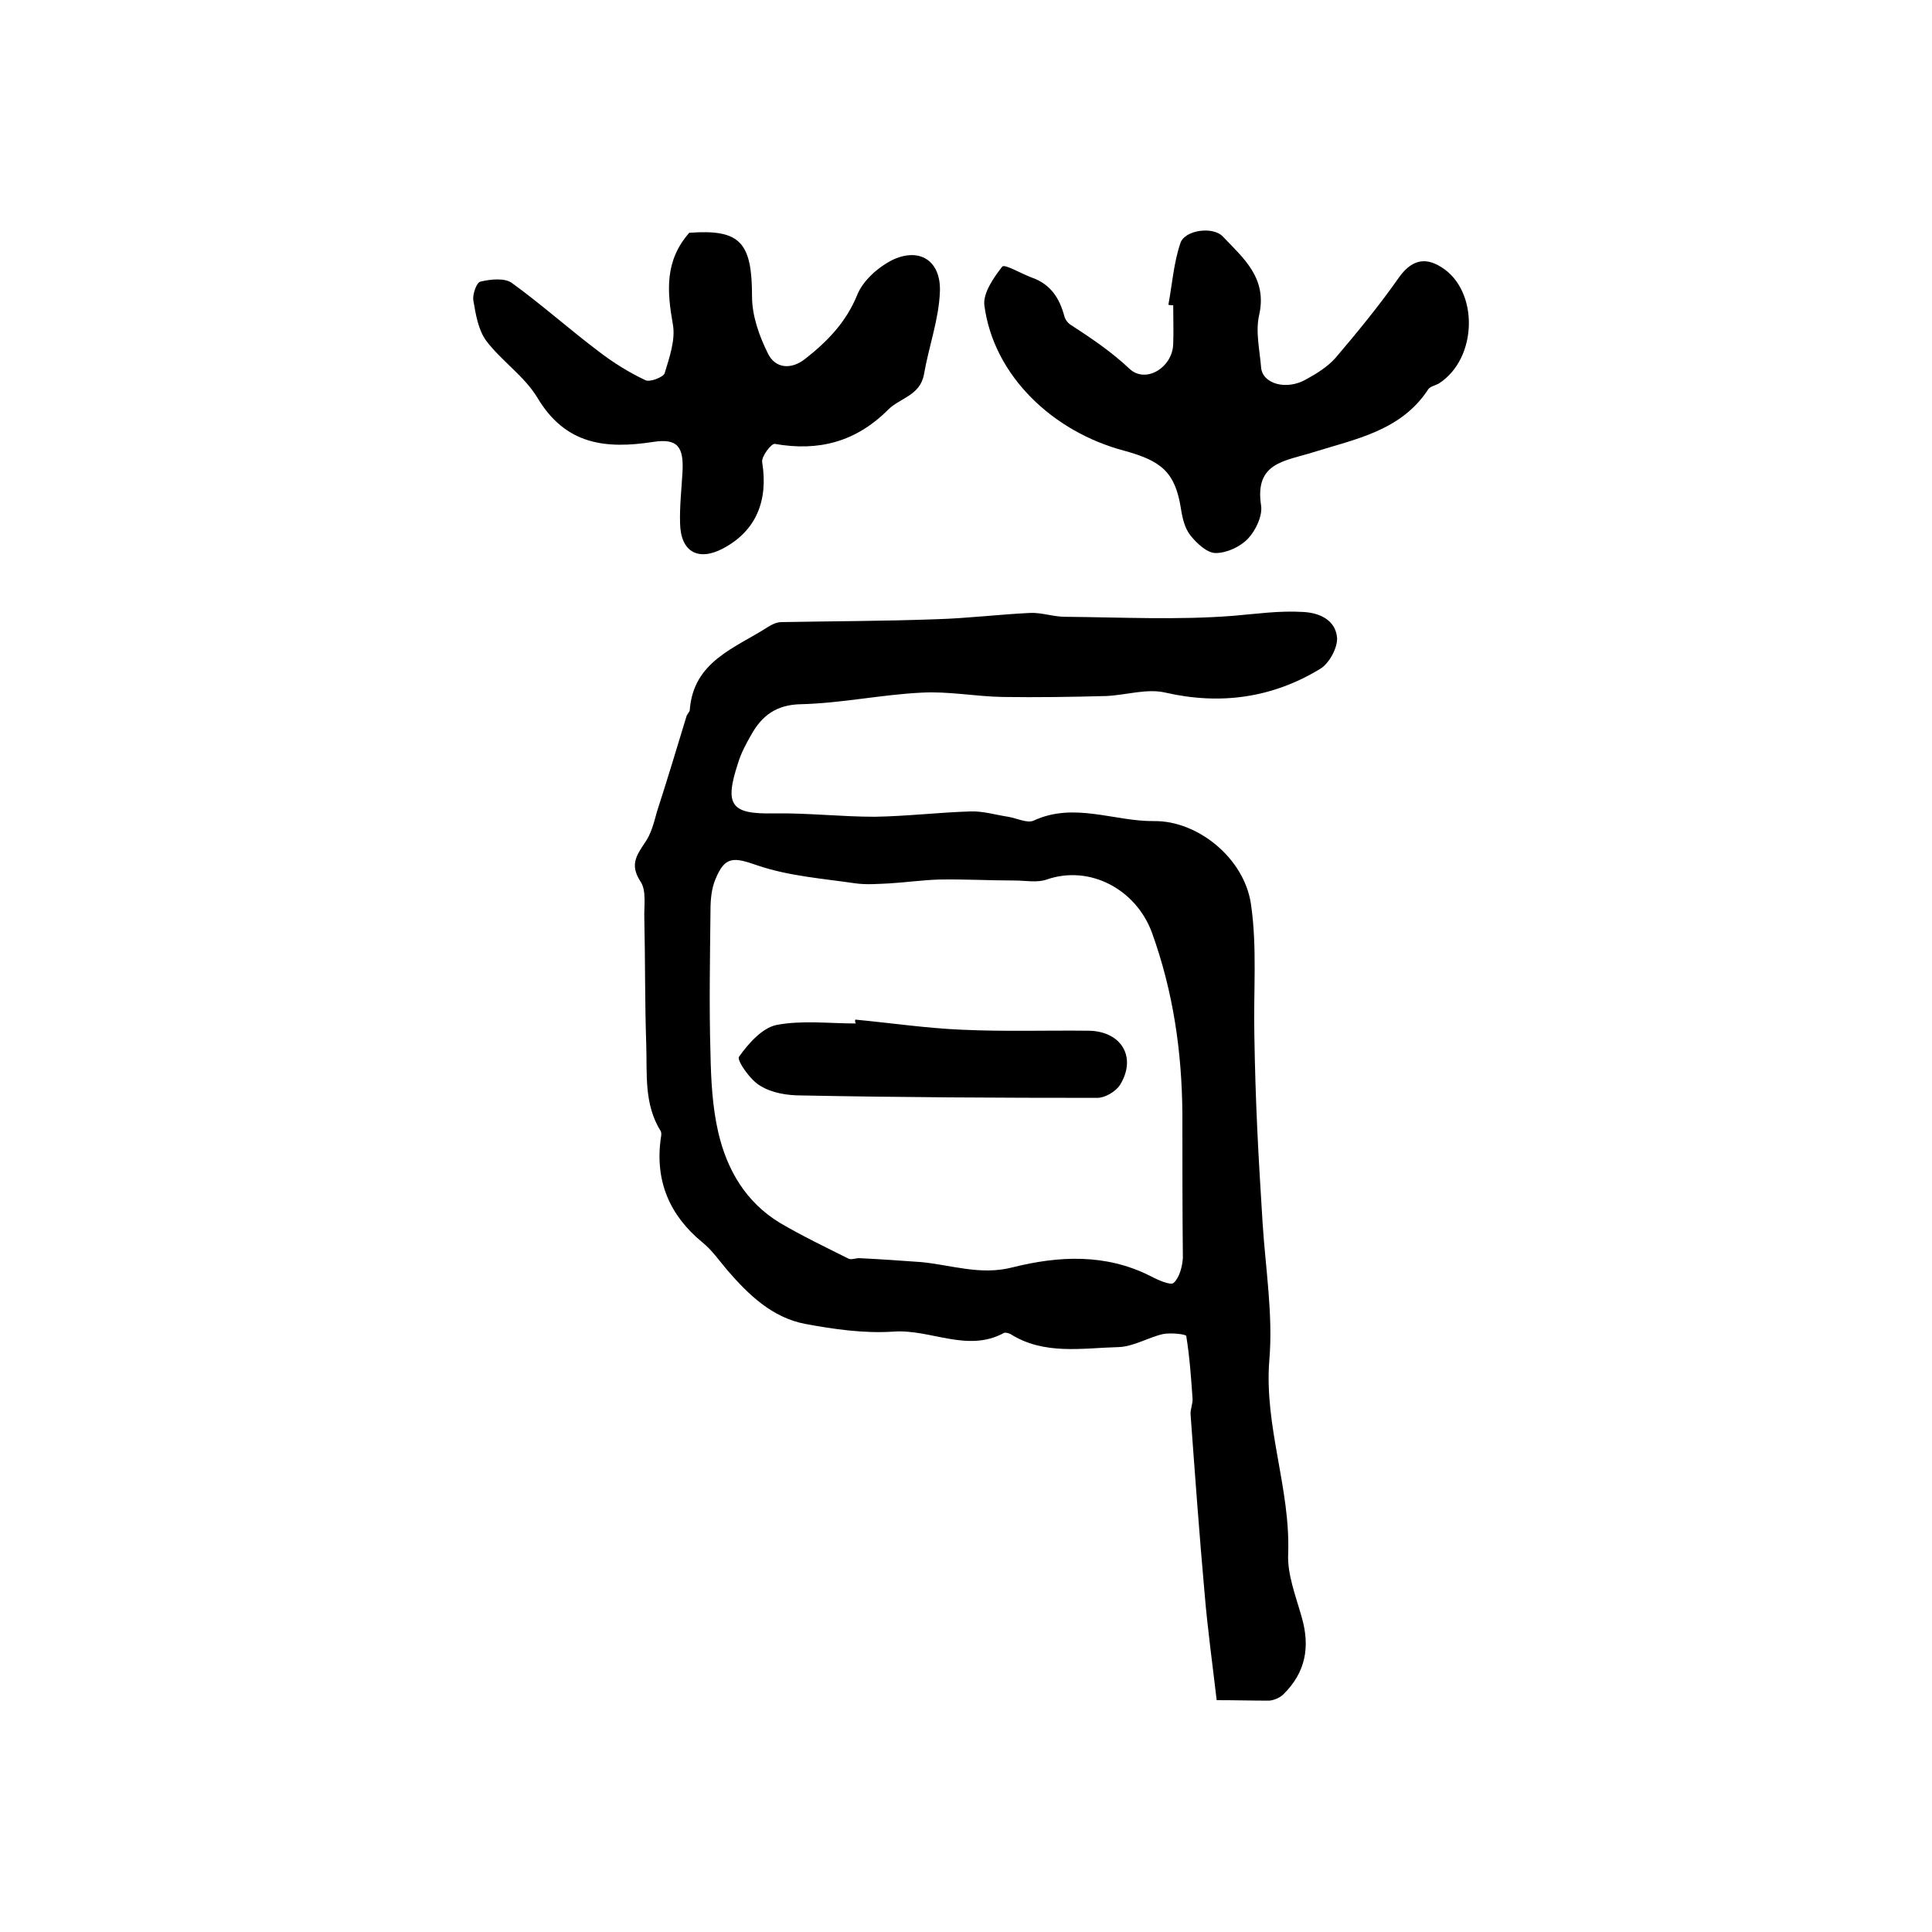
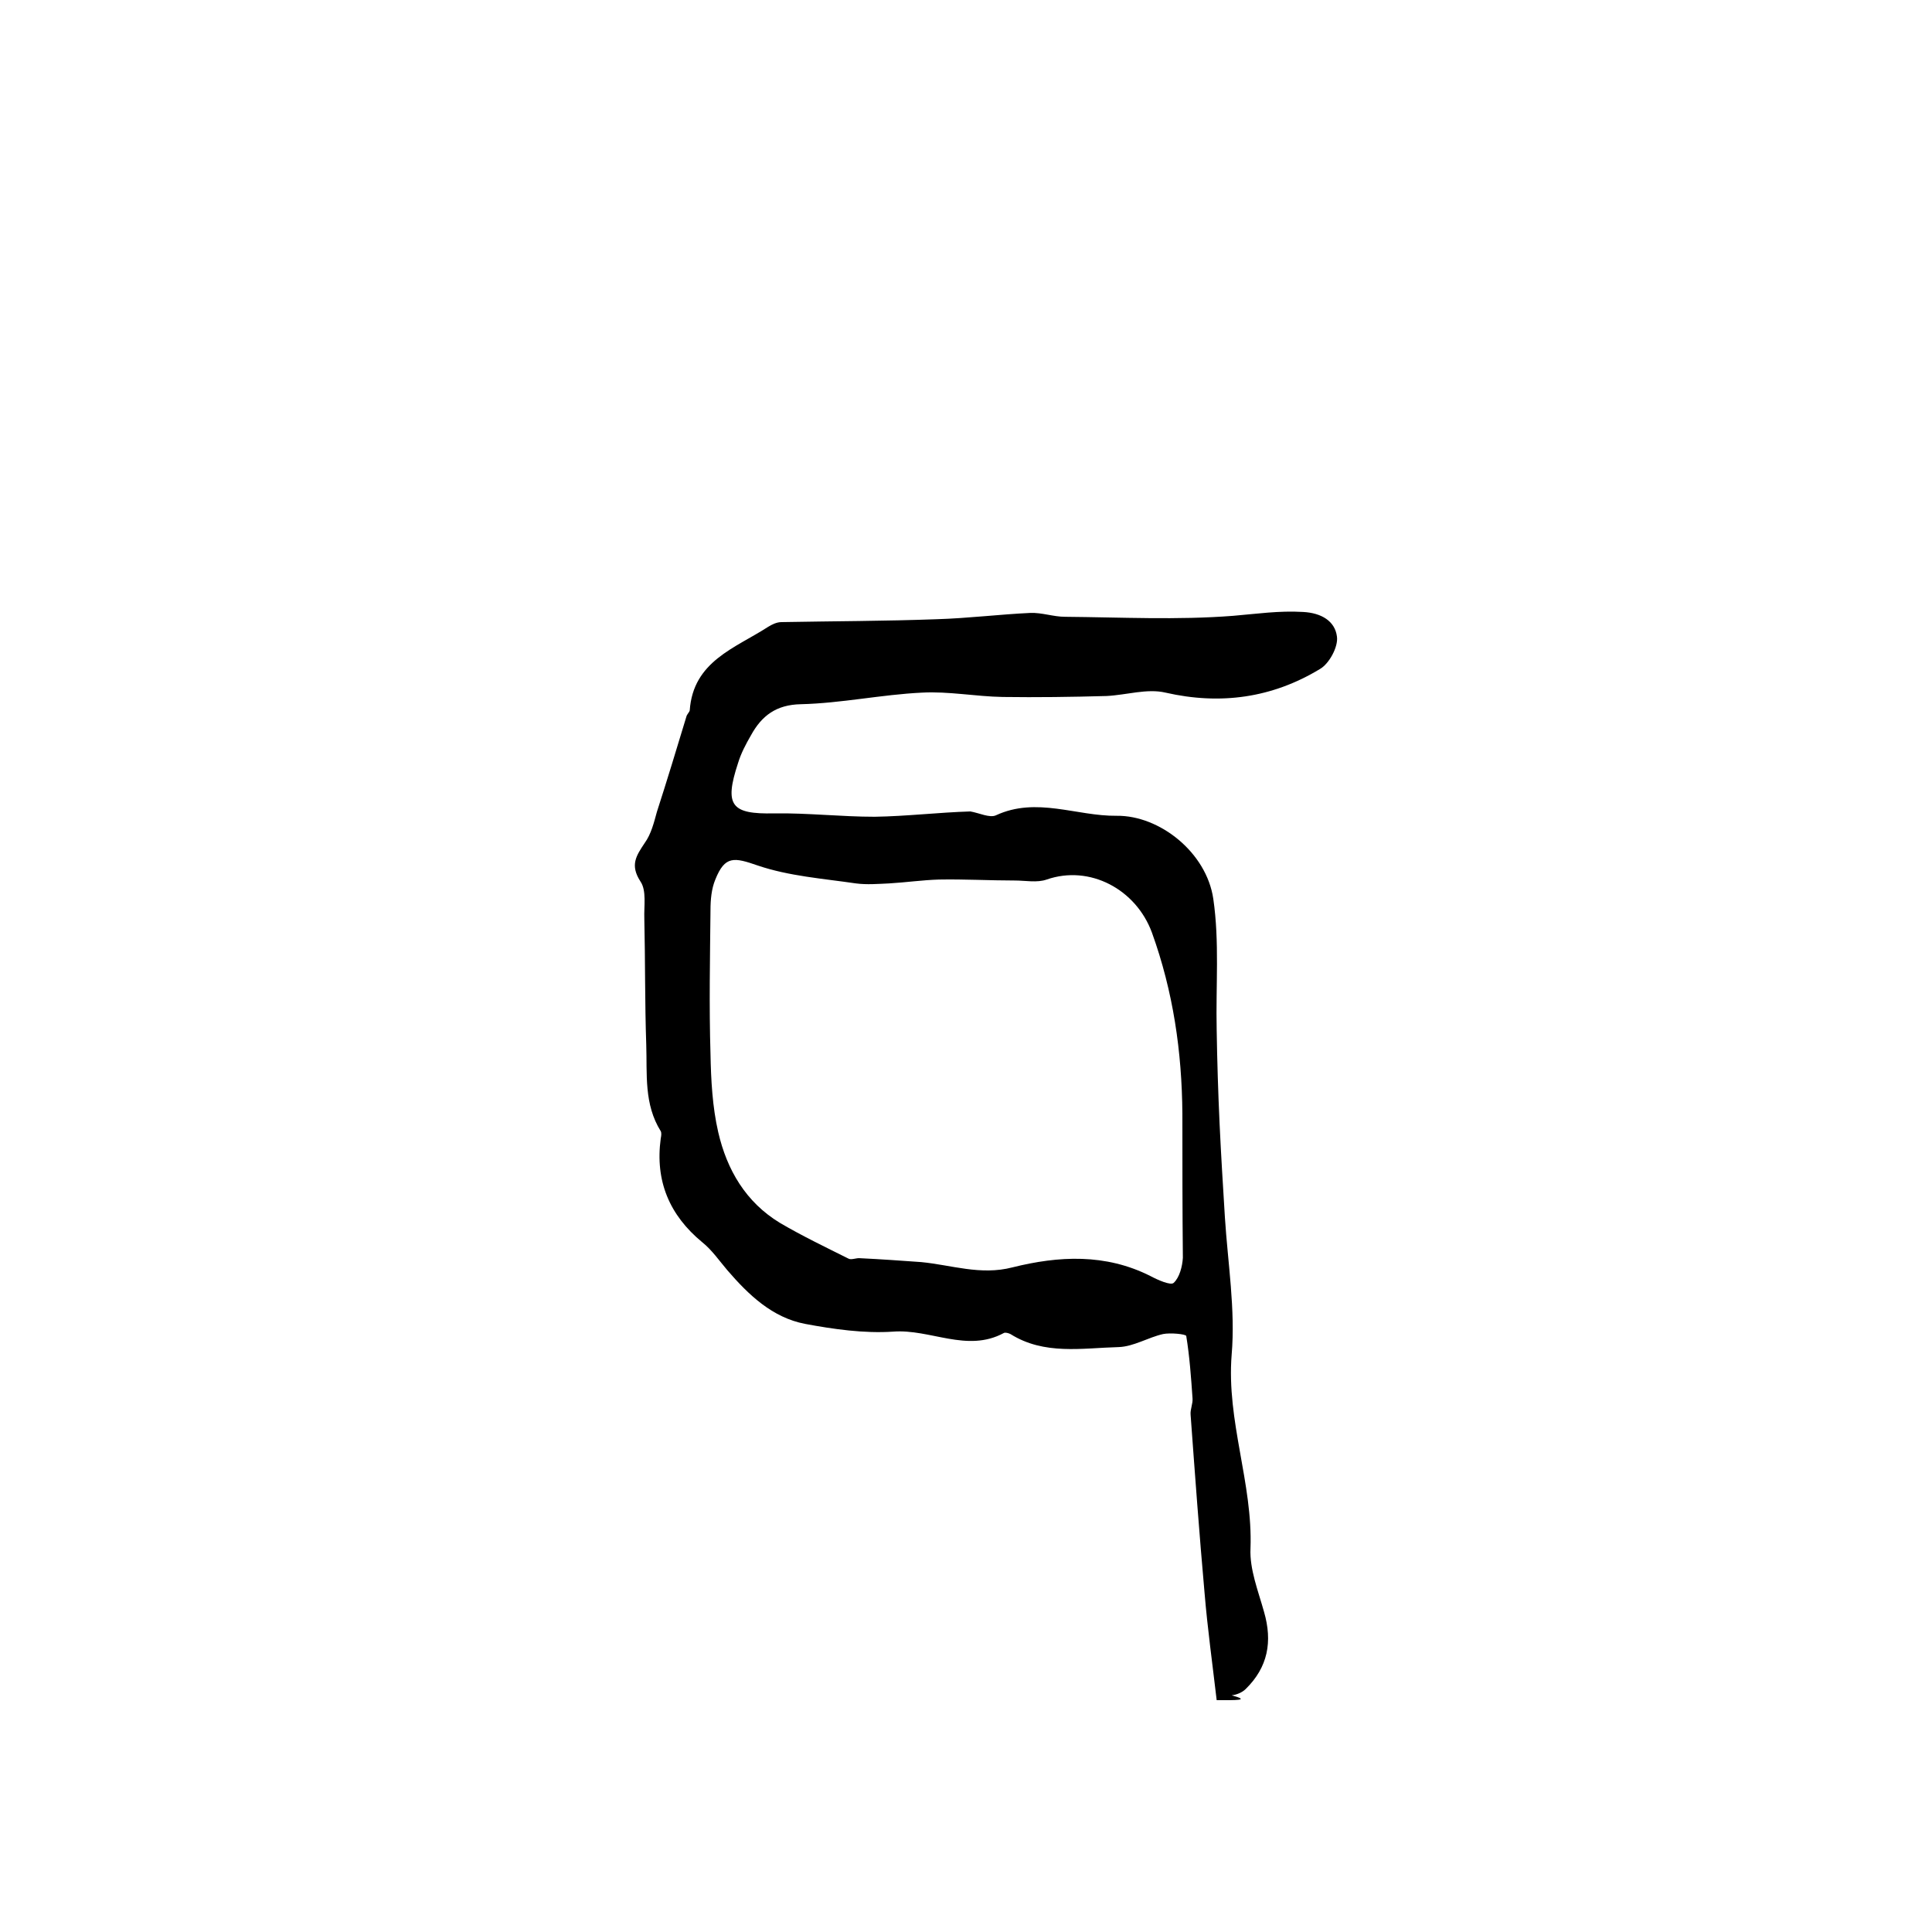
<svg xmlns="http://www.w3.org/2000/svg" version="1.1" id="图层_1" x="0px" y="0px" viewBox="0 0 400 400" style="enable-background:new 0 0 400 400;" xml:space="preserve">
  <style type="text/css">
	.st0{fill:#FFFFFF;}
</style>
  <g>
-     <path d="M251.9,352c-0.9-7.7-1.9-14.9-2.5-22.1c-1.1-12.3-2-24.7-2.9-37c-0.1-1.1,0.5-2.3,0.4-3.4c-0.3-4.3-0.6-8.6-1.3-12.9   c-0.1-0.4-3.3-0.7-4.8-0.4c-3.1,0.7-6.1,2.6-9.2,2.7c-7.6,0.2-15.4,1.7-22.4-2.7c-0.4-0.2-1.1-0.4-1.4-0.2   c-7.6,4.1-15.2-0.9-22.9-0.3c-6,0.4-12.3-0.5-18.2-1.6c-6.8-1.3-11.7-6-16.1-11.1c-1.7-2-3.2-4.2-5.2-5.8   c-6.8-5.6-9.8-12.7-8.6-21.5c0.1-0.5,0.2-1.1,0-1.5c-3.5-5.6-2.8-11.8-3-17.9c-0.3-8.7-0.2-17.4-0.4-26.1c-0.1-2.6,0.5-5.8-0.8-7.7   c-2.2-3.4-0.9-5.3,0.9-8c1.3-1.8,1.9-4.2,2.5-6.4c2.1-6.5,4.1-13.1,6.1-19.7c0.1-0.5,0.6-0.9,0.7-1.3c0.7-10.2,9.4-12.9,16.2-17.3   c0.8-0.5,1.8-1,2.8-1c10.7-0.2,21.4-0.2,32.2-0.6c6.5-0.2,12.9-1,19.3-1.3c2.4-0.1,4.8,0.8,7.2,0.8c11.6,0.1,23.2,0.7,34.8-0.2   c4.8-0.4,9.5-1.1,14.5-0.8c3.8,0.2,6.6,1.9,7,5.1c0.3,2.1-1.6,5.6-3.5,6.7c-9.9,6-20.6,7.5-32,4.9c-3.8-0.9-8.1,0.5-12.2,0.7   c-7.2,0.2-14.4,0.3-21.5,0.2c-5.6-0.1-11.2-1.2-16.7-0.9c-8.4,0.4-16.7,2.2-25.1,2.4c-5.1,0.1-8.1,2.4-10.3,6.4   c-1.1,1.9-2.1,3.8-2.7,5.8c-2.9,8.8-1.4,10.6,7.5,10.4c6.9-0.1,13.9,0.7,20.8,0.7c6.6-0.1,13.2-0.9,19.8-1.1   c2.6-0.1,5.2,0.7,7.8,1.1c1.8,0.3,4,1.4,5.3,0.8c8.4-3.9,16.7,0.2,25,0.1c8.9-0.1,18.6,7.6,20,17.2c1.3,8.9,0.5,18,0.7,27.1   c0.1,6.5,0.3,12.9,0.6,19.4c0.3,6.5,0.7,12.9,1.1,19.4c0.6,9.5,2.2,19.1,1.4,28.5c-1.1,13.7,4.4,26.6,3.9,40.1   c-0.2,4.3,1.6,8.8,2.8,13.1c1.8,6.2,0.8,11.5-3.8,16c-0.7,0.7-1.9,1.2-2.9,1.3C259.1,352.1,255.8,352,251.9,352z M244.8,230.6   c-0.1-12.9-1.9-25.3-6.3-37.5c-3.3-9-12.9-14.1-21.8-11c-2,0.7-4.4,0.2-6.6,0.2c-5.2,0-10.5-0.3-15.7-0.2   c-3.4,0.1-6.9,0.6-10.3,0.8c-2.3,0.1-4.6,0.3-6.9,0c-6.8-1-13.8-1.5-20.3-3.7c-4.9-1.7-6.8-2.1-8.8,2.9c-0.8,1.9-1,4.2-1,6.3   c-0.1,9.9-0.3,19.9,0,29.8c0.1,5.4,0.4,11,1.6,16.2c1.8,7.8,5.7,14.5,12.8,18.8c4.6,2.7,9.4,5,14.2,7.4c0.6,0.3,1.6-0.2,2.4-0.1   c4.2,0.2,8.4,0.5,12.6,0.8c6.3,0.6,12.3,2.8,18.9,1.1c9.6-2.4,19.3-2.9,28.6,1.8c1.5,0.8,4.2,2,4.8,1.4c1.2-1.1,1.8-3.4,1.9-5.2   C244.8,250.6,244.8,240.6,244.8,230.6z" />
-     <path d="M241.9,63.1c0.8-4.3,1.1-8.7,2.5-12.8c0.9-2.7,6.8-3.5,8.8-1.3c4.3,4.5,9.2,8.6,7.5,16.2c-0.8,3.4,0.1,7.2,0.4,10.9   c0.3,3.4,5.3,4.8,9.4,2.4c2.2-1.2,4.4-2.6,6-4.4c4.6-5.4,9.1-10.9,13.1-16.6c2.4-3.4,5.2-4.5,8.8-2.2c7.8,4.8,7.6,18.9-0.5,24.1   c-0.7,0.4-1.8,0.6-2.2,1.2c-5.6,8.6-15.1,10.3-23.7,13c-6,1.9-12.3,2.1-10.9,11.1c0.3,2.1-1.1,5.1-2.7,6.8c-1.6,1.7-4.4,3-6.7,3   c-1.8,0-3.9-2-5.2-3.6c-1.2-1.5-1.7-3.6-2-5.6c-1.2-7.6-4.1-9.9-11.8-12c-14.7-3.9-27-15.5-28.9-30.1c-0.3-2.5,1.9-5.7,3.7-8   c0.5-0.6,4,1.5,6.2,2.3c3.9,1.4,5.7,4.3,6.7,8.1c0.2,0.6,0.6,1.2,1.2,1.6c4.3,2.8,8.5,5.6,12.3,9.2c3.4,3.1,8.9-0.4,9-5.2   c0.1-2.7,0-5.3,0-8C242.7,63.2,242.3,63.2,241.9,63.1z" />
-     <path d="M142.7,48.2c10.6-0.8,13,2,13,13.2c0,4,1.5,8.2,3.3,11.8c1.5,3.1,4.8,3.4,7.7,1.1c4.6-3.6,8.5-7.6,10.8-13.3   c1.2-2.9,4.2-5.6,7.1-7.1c5.7-2.8,10.2,0,10,6.4c-0.2,5.8-2.3,11.4-3.3,17.2c-0.8,4.4-5,4.9-7.4,7.3c-6.7,6.7-14.4,8.7-23.5,7.1   c-0.7-0.1-2.8,2.6-2.6,3.8c1.3,8-1.3,14.2-8,17.8c-5.2,2.8-8.9,0.8-9-5.2c-0.1-3.5,0.3-7,0.5-10.5c0.3-5.3-1-7.1-6.1-6.3   c-9.8,1.5-18.1,0.6-23.9-9.1c-2.7-4.5-7.4-7.6-10.6-11.8c-1.7-2.3-2.2-5.5-2.7-8.4c-0.2-1.3,0.7-3.8,1.5-3.9c2.1-0.5,5-0.8,6.5,0.3   c6.2,4.5,11.9,9.6,18,14.2c3,2.3,6.2,4.3,9.6,5.9c0.9,0.5,3.7-0.6,4-1.4c1-3.3,2.3-7,1.7-10.2C138.1,60.3,137.6,54,142.7,48.2z" />
-     <path d="M177.1,211.1c7.4,0.7,14.8,1.8,22.2,2.1c8.7,0.4,17.4,0.1,26.1,0.2c6.8,0.1,10,5.5,6.5,11.2c-0.9,1.4-3.1,2.7-4.7,2.7   c-20.4,0-40.9-0.1-61.3-0.5c-2.9,0-6.1-0.5-8.5-2c-2.1-1.2-4.9-5.3-4.4-6c1.9-2.7,4.8-6,7.8-6.6c5.3-1,10.9-0.3,16.4-0.3   C177,211.6,177,211.3,177.1,211.1z" />
+     <path d="M251.9,352c-0.9-7.7-1.9-14.9-2.5-22.1c-1.1-12.3-2-24.7-2.9-37c-0.1-1.1,0.5-2.3,0.4-3.4c-0.3-4.3-0.6-8.6-1.3-12.9   c-0.1-0.4-3.3-0.7-4.8-0.4c-3.1,0.7-6.1,2.6-9.2,2.7c-7.6,0.2-15.4,1.7-22.4-2.7c-0.4-0.2-1.1-0.4-1.4-0.2   c-7.6,4.1-15.2-0.9-22.9-0.3c-6,0.4-12.3-0.5-18.2-1.6c-6.8-1.3-11.7-6-16.1-11.1c-1.7-2-3.2-4.2-5.2-5.8   c-6.8-5.6-9.8-12.7-8.6-21.5c0.1-0.5,0.2-1.1,0-1.5c-3.5-5.6-2.8-11.8-3-17.9c-0.3-8.7-0.2-17.4-0.4-26.1c-0.1-2.6,0.5-5.8-0.8-7.7   c-2.2-3.4-0.9-5.3,0.9-8c1.3-1.8,1.9-4.2,2.5-6.4c2.1-6.5,4.1-13.1,6.1-19.7c0.1-0.5,0.6-0.9,0.7-1.3c0.7-10.2,9.4-12.9,16.2-17.3   c0.8-0.5,1.8-1,2.8-1c10.7-0.2,21.4-0.2,32.2-0.6c6.5-0.2,12.9-1,19.3-1.3c2.4-0.1,4.8,0.8,7.2,0.8c11.6,0.1,23.2,0.7,34.8-0.2   c4.8-0.4,9.5-1.1,14.5-0.8c3.8,0.2,6.6,1.9,7,5.1c0.3,2.1-1.6,5.6-3.5,6.7c-9.9,6-20.6,7.5-32,4.9c-3.8-0.9-8.1,0.5-12.2,0.7   c-7.2,0.2-14.4,0.3-21.5,0.2c-5.6-0.1-11.2-1.2-16.7-0.9c-8.4,0.4-16.7,2.2-25.1,2.4c-5.1,0.1-8.1,2.4-10.3,6.4   c-1.1,1.9-2.1,3.8-2.7,5.8c-2.9,8.8-1.4,10.6,7.5,10.4c6.9-0.1,13.9,0.7,20.8,0.7c6.6-0.1,13.2-0.9,19.8-1.1   c1.8,0.3,4,1.4,5.3,0.8c8.4-3.9,16.7,0.2,25,0.1c8.9-0.1,18.6,7.6,20,17.2c1.3,8.9,0.5,18,0.7,27.1   c0.1,6.5,0.3,12.9,0.6,19.4c0.3,6.5,0.7,12.9,1.1,19.4c0.6,9.5,2.2,19.1,1.4,28.5c-1.1,13.7,4.4,26.6,3.9,40.1   c-0.2,4.3,1.6,8.8,2.8,13.1c1.8,6.2,0.8,11.5-3.8,16c-0.7,0.7-1.9,1.2-2.9,1.3C259.1,352.1,255.8,352,251.9,352z M244.8,230.6   c-0.1-12.9-1.9-25.3-6.3-37.5c-3.3-9-12.9-14.1-21.8-11c-2,0.7-4.4,0.2-6.6,0.2c-5.2,0-10.5-0.3-15.7-0.2   c-3.4,0.1-6.9,0.6-10.3,0.8c-2.3,0.1-4.6,0.3-6.9,0c-6.8-1-13.8-1.5-20.3-3.7c-4.9-1.7-6.8-2.1-8.8,2.9c-0.8,1.9-1,4.2-1,6.3   c-0.1,9.9-0.3,19.9,0,29.8c0.1,5.4,0.4,11,1.6,16.2c1.8,7.8,5.7,14.5,12.8,18.8c4.6,2.7,9.4,5,14.2,7.4c0.6,0.3,1.6-0.2,2.4-0.1   c4.2,0.2,8.4,0.5,12.6,0.8c6.3,0.6,12.3,2.8,18.9,1.1c9.6-2.4,19.3-2.9,28.6,1.8c1.5,0.8,4.2,2,4.8,1.4c1.2-1.1,1.8-3.4,1.9-5.2   C244.8,250.6,244.8,240.6,244.8,230.6z" />
  </g>
</svg>